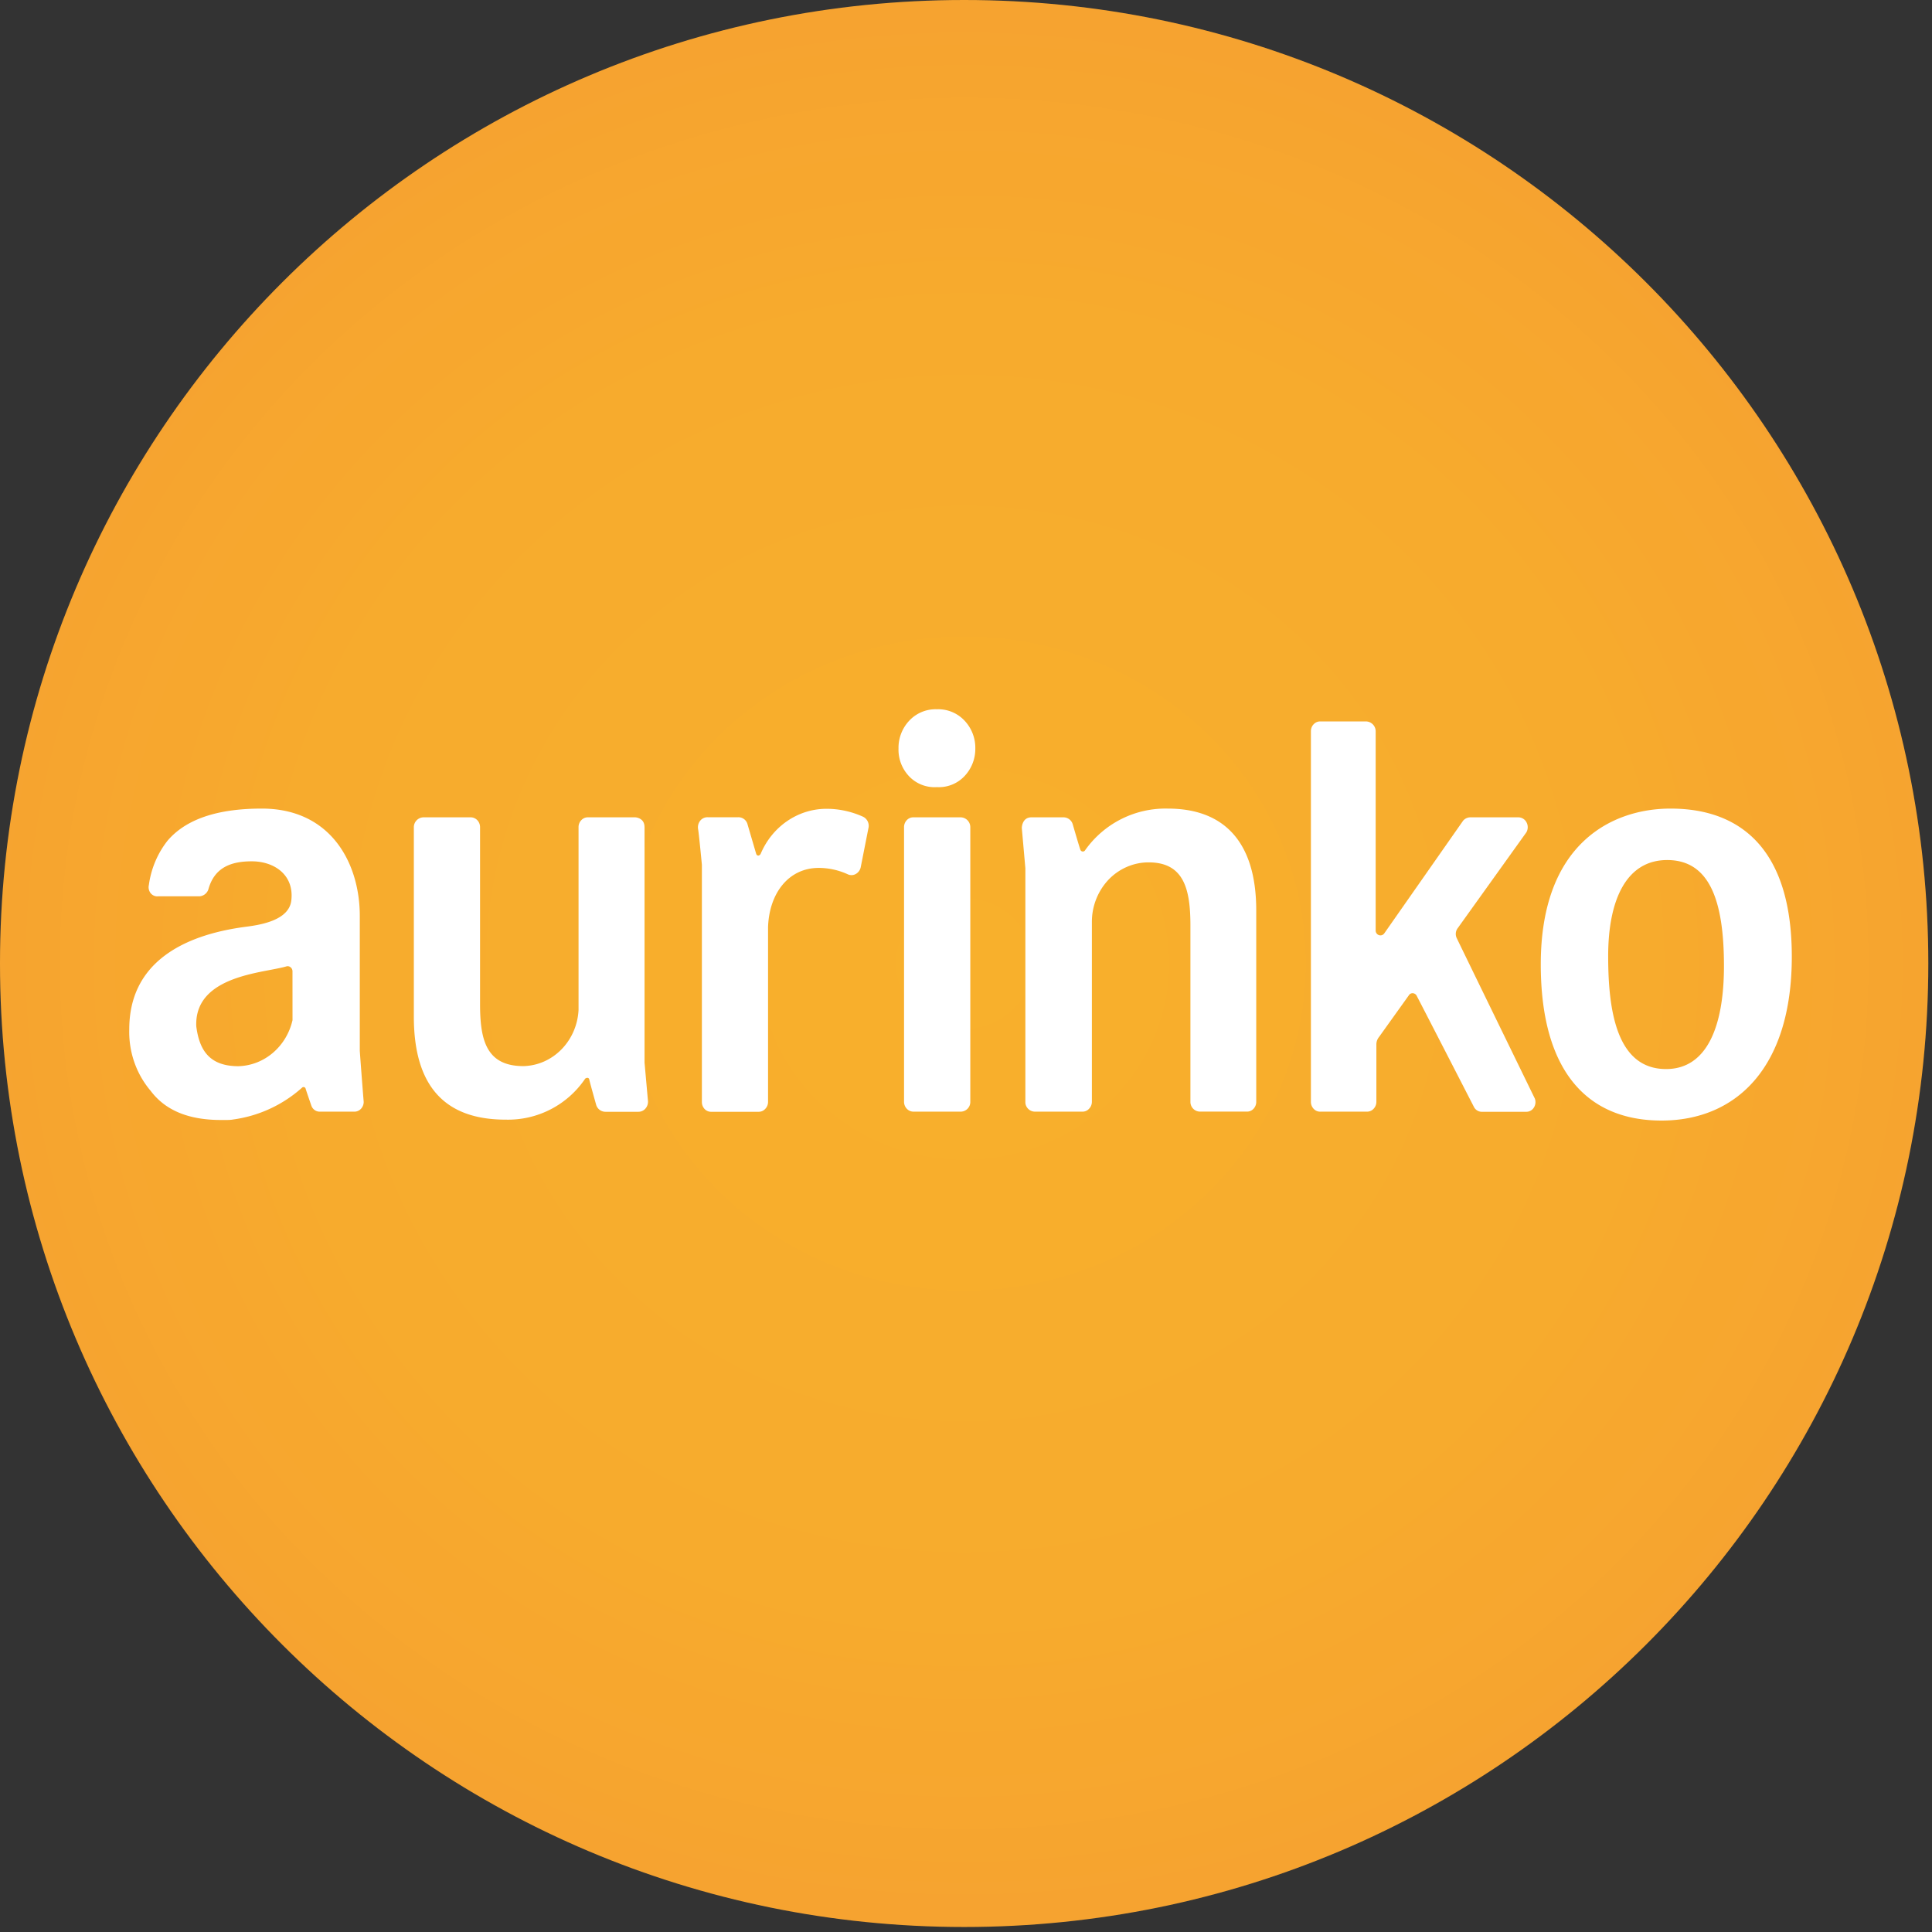
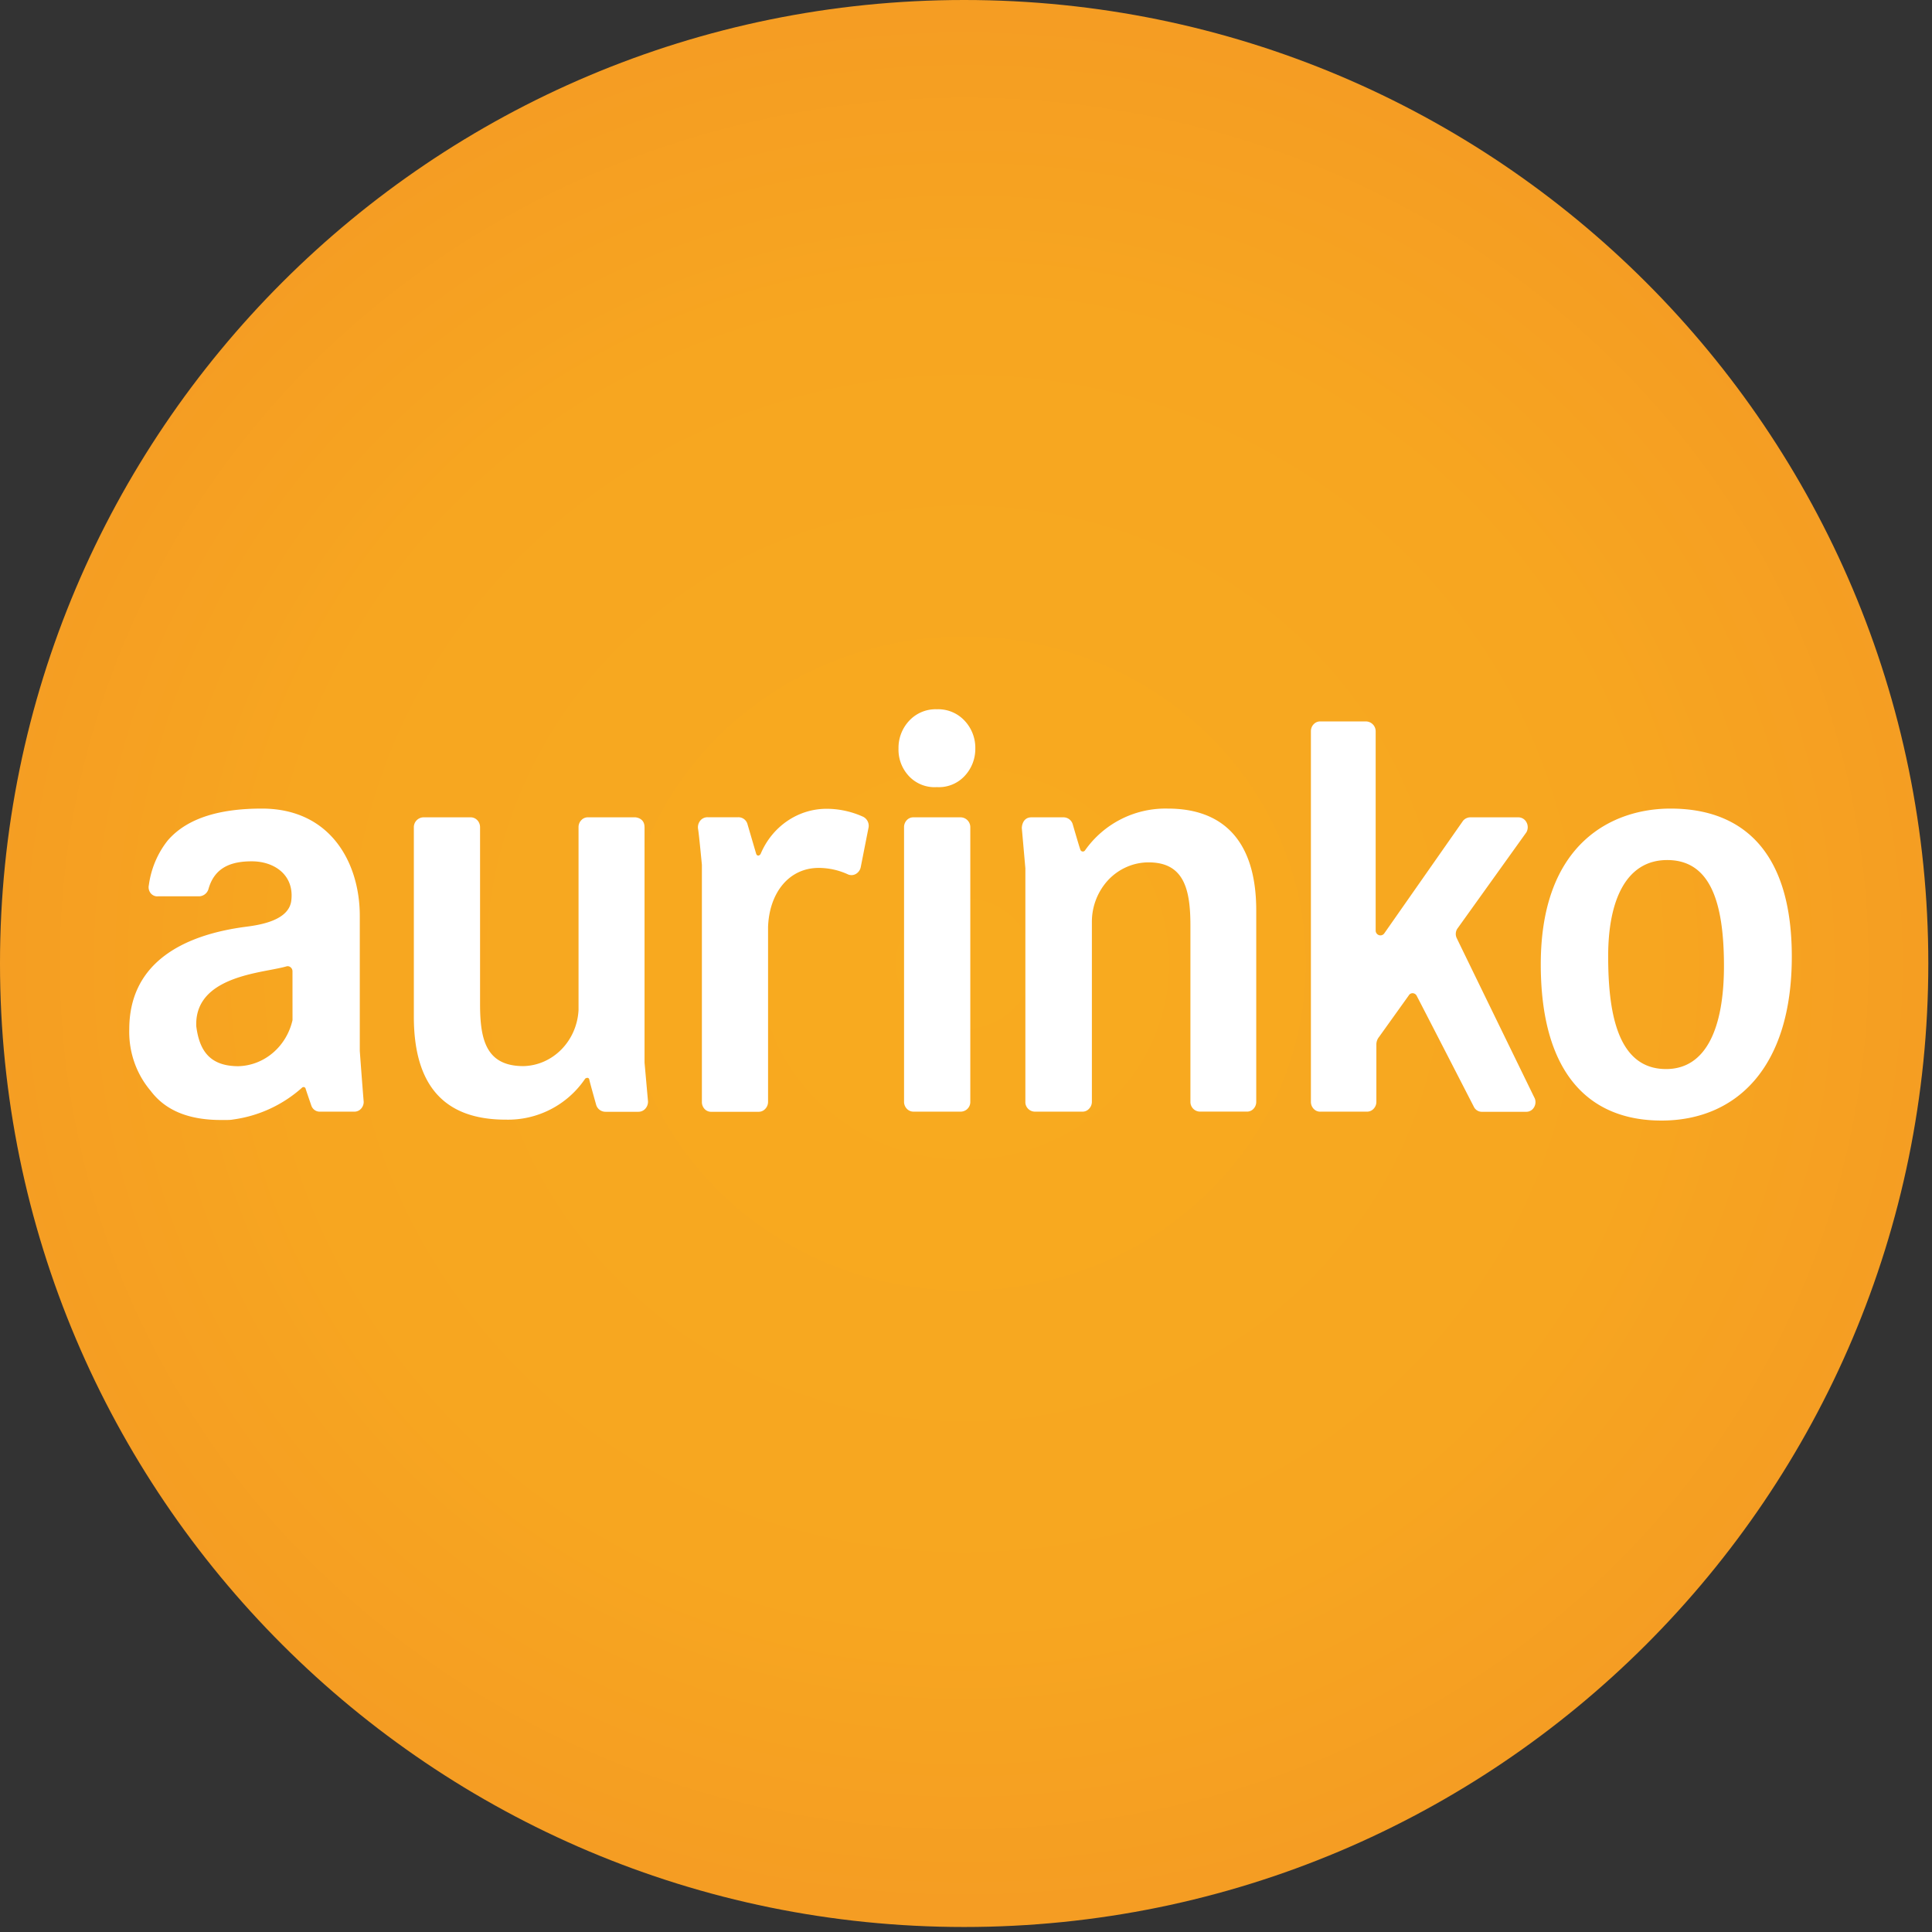
<svg xmlns="http://www.w3.org/2000/svg" fill="none" aria-hidden="true" viewBox="0 0 44 44" width="1em" height="1em">
  <rect x="0" y="0" width="44" height="44" fill="#333333" stroke="none" />
  <path fill="url(#paint0_radial_13290_16308)" d="M21.958 43.886c12.127 0 21.958-9.824 21.958-21.943S34.086 0 21.958 0 0 9.824 0 21.943s9.831 21.943 21.958 21.943" />
-   <path fill="#fff" d="M21.958 43.886c12.127 0 21.958-9.824 21.958-21.943S34.086 0 21.958 0 0 9.824 0 21.943s9.831 21.943 21.958 21.943" opacity="0.06" />
  <path fill="#fff" fill-rule="evenodd" d="M21.957 16.402a.82.82 0 0 0-.62-.249.82.82 0 0 0-.62.25.9.9 0 0 0-.254.643.88.88 0 0 0 .251.644.8.8 0 0 0 .623.236.8.8 0 0 0 .619-.24.9.9 0 0 0 .256-.64.9.9 0 0 0-.255-.644m-1.368 2.433v6.261a.23.23 0 0 0 .066.158c.04.041.095.064.152.063h1.072a.22.22 0 0 0 .219-.22v-6.262a.224.224 0 0 0-.219-.221h-1.075a.2.2 0 0 0-.151.063.23.23 0 0 0-.064.158m10.932 2.429 1.801-2.574a.22.22 0 0 1 .168-.076h1.084a.21.21 0 0 1 .19.112c.04.072.038.16-.002.23l-1.559 2.176a.22.22 0 0 0-.028.231c.3.62 1.725 3.544 1.779 3.654a.23.23 0 0 1-.023.21.2.2 0 0 1-.18.093h-.993a.2.2 0 0 1-.19-.11s-1.205-2.344-1.3-2.524a.11.11 0 0 0-.087-.066.1.1 0 0 0-.097.05l-.678.947a.27.27 0 0 0-.06.163v1.316a.23.23 0 0 1-.066.159.2.2 0 0 1-.153.062h-1.044a.2.2 0 0 1-.16-.059.23.23 0 0 1-.068-.162v-8.444c0-.06.023-.119.065-.16a.2.2 0 0 1 .155-.062h1.033a.225.225 0 0 1 .222.222v4.533a.11.11 0 0 0 .069.11.105.105 0 0 0 .121-.031m-8.168-1.49v5.34a.22.22 0 0 0 .227.203h1.065a.2.2 0 0 0 .155-.062.23.23 0 0 0 .068-.159v-4.108a1.4 1.4 0 0 1 .381-.956c.243-.252.571-.393.913-.392.811 0 .95.626.95 1.441v4.015a.22.22 0 0 0 .212.22h1.068a.2.2 0 0 0 .154-.061.23.23 0 0 0 .065-.159v-4.362c0-1.574-.745-2.319-2.014-2.319a2.24 2.24 0 0 0-1.889.957.06.06 0 0 1-.103-.022c-.027-.073-.172-.573-.172-.573a.22.22 0 0 0-.207-.163h-.734c-.22 0-.22.244-.22.244zm-6.081 5.546h-1.068a.2.2 0 0 1-.154-.061.23.23 0 0 1-.064-.16v-5.405s-.069-.727-.087-.815a.24.24 0 0 1 .048-.187.21.21 0 0 1 .167-.08h.702a.214.214 0 0 1 .21.163l.195.665c.021.07.085.05.106 0 .26-.612.835-1.01 1.472-1.02.295-.004.587.058.857.18a.23.23 0 0 1 .122.265l-.173.877a.23.23 0 0 1-.105.157.2.2 0 0 1-.182.017 1.6 1.6 0 0 0-.67-.15c-.685 0-1.128.574-1.155 1.346v3.985a.23.23 0 0 1-.067.16.2.2 0 0 1-.154.063m-2.592-6.485V24.2l.079.885a.24.24 0 0 1-.062.166.21.21 0 0 1-.157.069h-.751a.22.22 0 0 1-.212-.163s-.143-.505-.155-.57c-.013-.066-.087-.033-.096-.018a2.12 2.12 0 0 1-1.81.93c-1.394 0-2.09-.772-2.09-2.347v-4.317a.225.225 0 0 1 .218-.221h1.073c.057-.001.112.022.153.064s.064.1.064.16v4.03c0 .814.139 1.412.988 1.412.672-.016 1.219-.573 1.255-1.28v-4.165c0-.06.024-.117.065-.158a.2.2 0 0 1 .153-.063h1.074s.21.008.21.221m23.365-.42c.938 0 2.764.305 2.764 3.372 0 2.56-1.294 3.733-2.967 3.733-1.705 0-2.75-1.14-2.75-3.559 0-2.774 1.647-3.546 2.953-3.546M39.262 22c0-1.493-.33-2.413-1.293-2.413-.93 0-1.344.907-1.344 2.187 0 1.24.191 2.573 1.319 2.573.925 0 1.318-.96 1.318-2.347M8.194 23.933v-3.074c0-1.202-.66-2.444-2.23-2.444-.9 0-1.68.189-2.143.725-.231.29-.38.642-.431 1.017a.22.22 0 0 0 .042.186c.042.05.105.077.169.07h.939a.23.23 0 0 0 .207-.163c.14-.502.525-.634.987-.634.514 0 .971.311.9.895-.054.445-.688.55-1.015.593-1.504.192-2.675.857-2.675 2.337-.015.516.16 1.018.488 1.403.331.441.857.663 1.599.663h.1c.06 0 .12 0 .177-.011a2.95 2.95 0 0 0 1.572-.726.05.05 0 0 1 .048-.011.05.05 0 0 1 .033.038c.016.053.129.381.129.381.03.088.112.144.201.139h.775a.2.2 0 0 0 .152-.062.23.23 0 0 0 .065-.159 143 143 0 0 1-.089-1.163m-1.532-.7c-.138.603-.643 1.033-1.232 1.049-.66 0-.89-.364-.96-.91-.037-.956 1.033-1.16 1.696-1.285.144-.028.27-.052.36-.079a.1.1 0 0 1 .09.02c.027.02.043.052.045.086z" clip-rule="evenodd" />
  <defs>
    <radialGradient id="paint0_radial_13290_16308" cx="0" cy="0" r="1" gradientTransform="matrix(-25.603 0 0 -24.473 21.958 21.943)" gradientUnits="userSpaceOnUse">
      <stop stop-color="#F8AB1F" />
      <stop offset="0.607" stop-color="#F7A620" />
      <stop offset="1" stop-color="#F49924" />
    </radialGradient>
  </defs>
</svg>